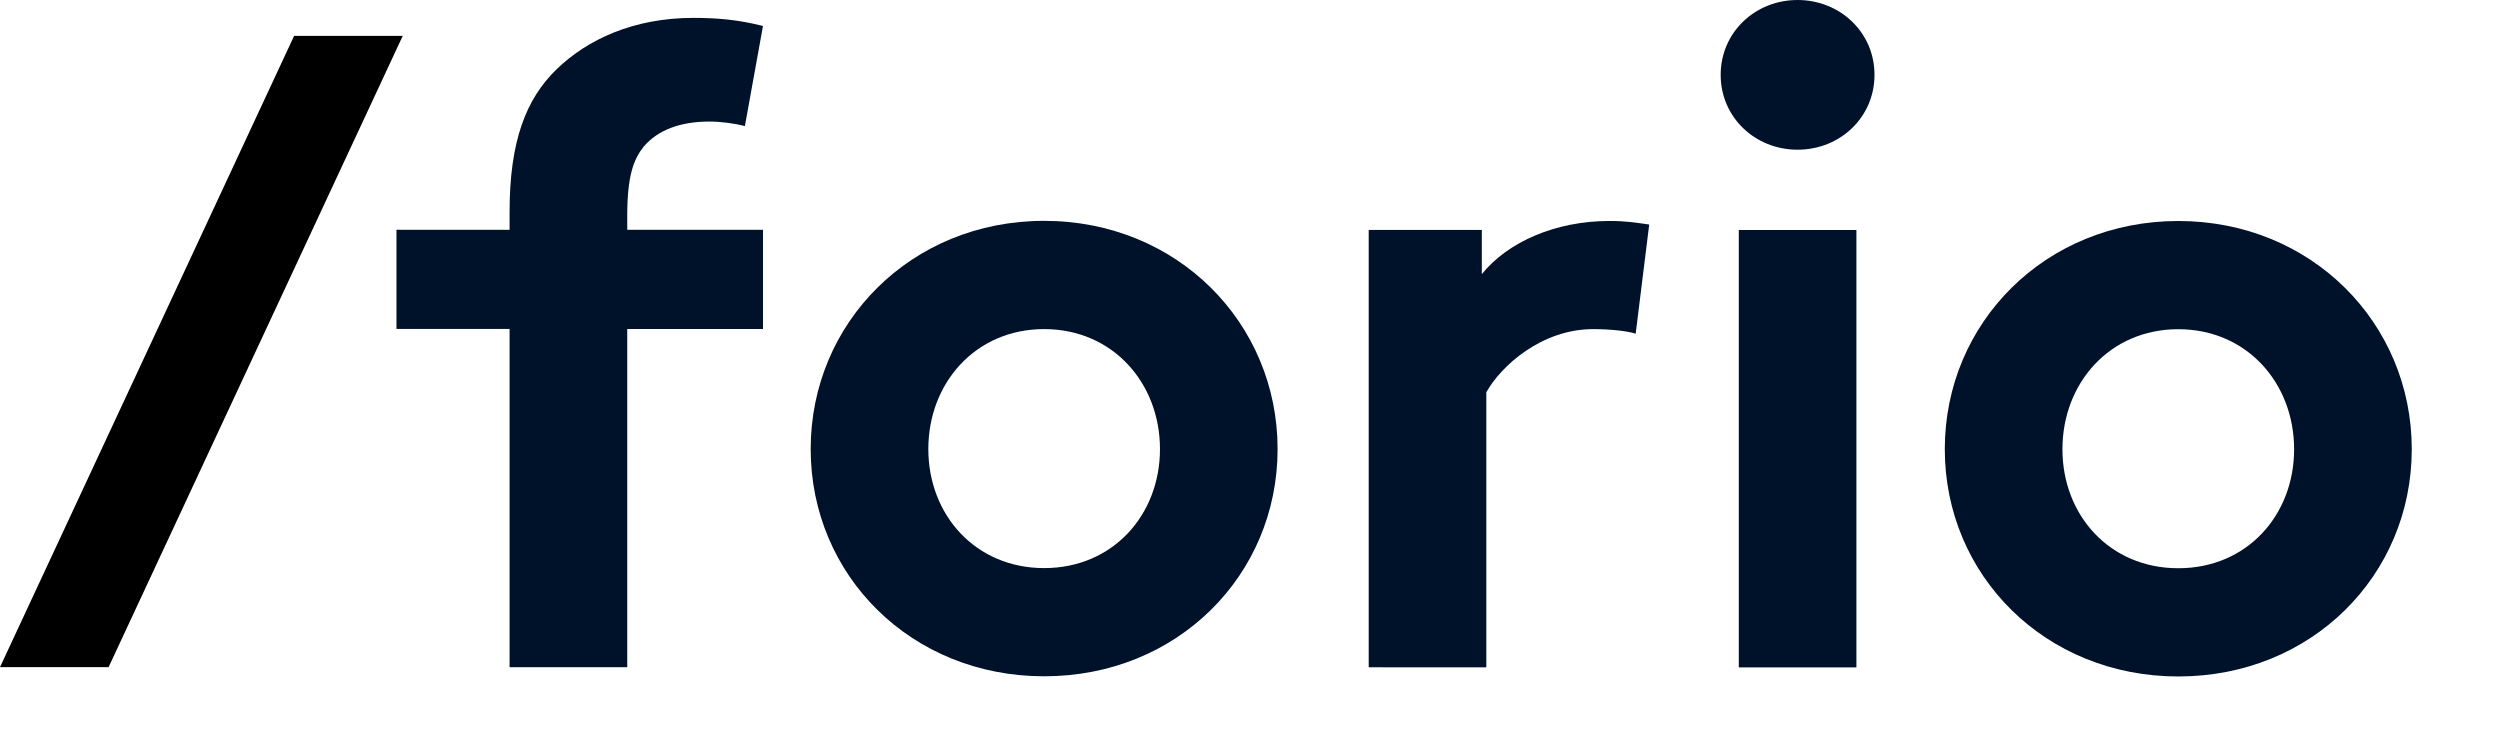
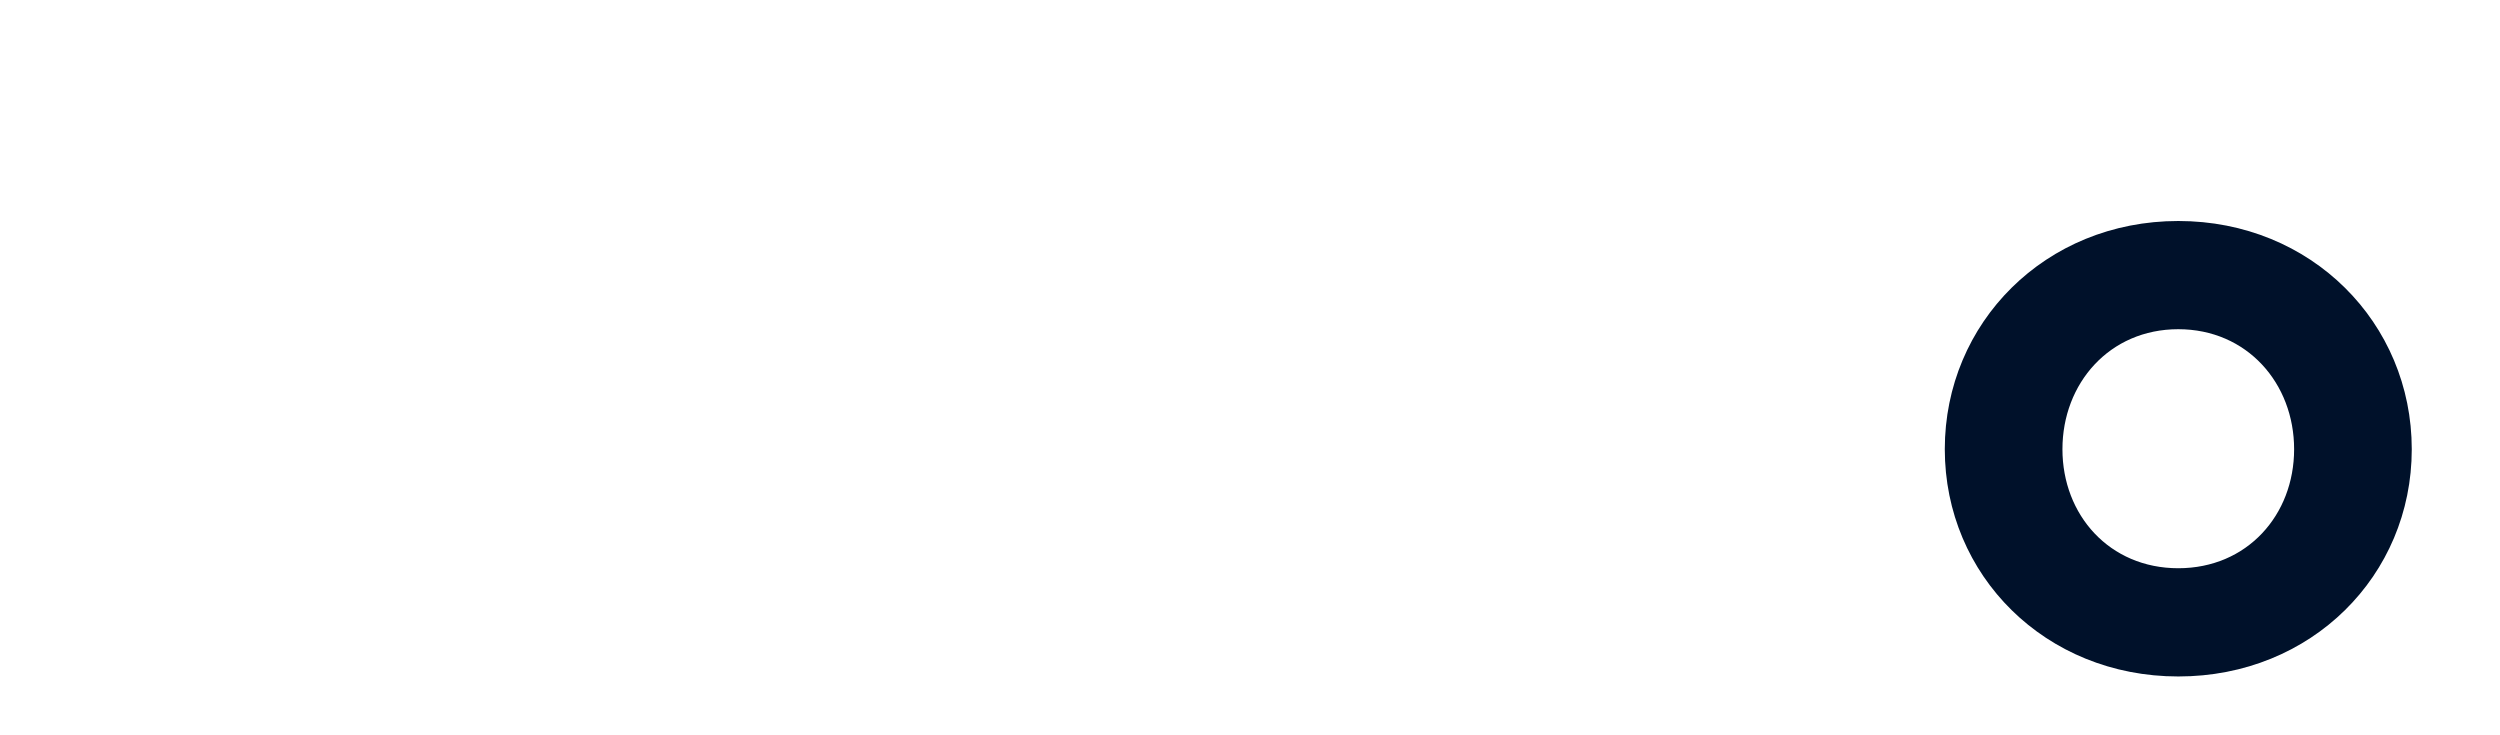
<svg xmlns="http://www.w3.org/2000/svg" version="1.1" id="Layer_1" x="0px" y="0px" viewBox="0 0 85 25" enable-background="new 0 0 82 23" xml:space="preserve">
  <defs>
    <style type="text/css"> path { fill: #00112a } </style>
  </defs>
-   <polygon points="0,22.683 10,1.22 13.693,1.22 3.692,22.683" />
-   <path d="M25.326,4.288c-0.338-0.093-0.83-0.155-1.199-0.155c-0.984,0-1.755,0.277-2.247,0.859 c-0.338,0.43-0.554,0.981-0.554,2.361v0.46h4.616v3.374l-4.616-0.002v11.499h-4v-11.5H13.48V7.812l3.846,0.001V7.199 c0-2.392,0.554-3.832,1.599-4.845c1.048-1.012,2.616-1.746,4.647-1.746c0.8,0,1.539,0.061,2.369,0.277L25.326,4.288z" />
-   <path d="M35.501,7.509c4.522,0,7.937,3.466,7.937,7.759c0,4.295-3.415,7.728-7.937,7.726 c-4.524,0-7.938-3.434-7.938-7.728C27.564,10.973,30.978,7.508,35.501,7.509 M35.501,19.315c2.338,0,3.938-1.808,3.938-4.047 s-1.6-4.079-3.938-4.079c-2.339,0-3.938,1.84-3.938,4.078C31.563,17.504,33.162,19.315,35.501,19.315" />
-   <path d="M55.613,11.346c-0.277-0.092-0.862-0.156-1.447-0.156c-1.753,0-3.139,1.258-3.631,2.148v9.352l-3.999-0.002 V7.817h3.846V9.32c0.891-1.104,2.522-1.807,4.337-1.807c0.585,0,0.924,0.061,1.354,0.121L55.613,11.346z" />
-   <path d="M61.117,0c1.448,0,2.616,1.103,2.616,2.545c0,1.441-1.168,2.545-2.616,2.545 c-1.446,0-2.614-1.104-2.614-2.545C58.503,1.103,59.672,0,61.117,0 M63.118,22.691h-3.999V7.819h3.999V22.691z" />
  <path d="M74.062,7.514c4.523,0,7.938,3.467,7.938,7.76c0,4.293-3.415,7.727-7.938,7.726 c-4.523-0.001-7.939-3.436-7.939-7.729C66.123,10.979,69.539,7.514,74.062,7.514 M74.062,19.32c2.338,0,3.938-1.807,3.938-4.046 c0-2.24-1.6-4.08-3.938-4.081c-2.339,0-3.939,1.841-3.939,4.079C70.122,17.511,71.723,19.32,74.062,19.32" />
</svg>